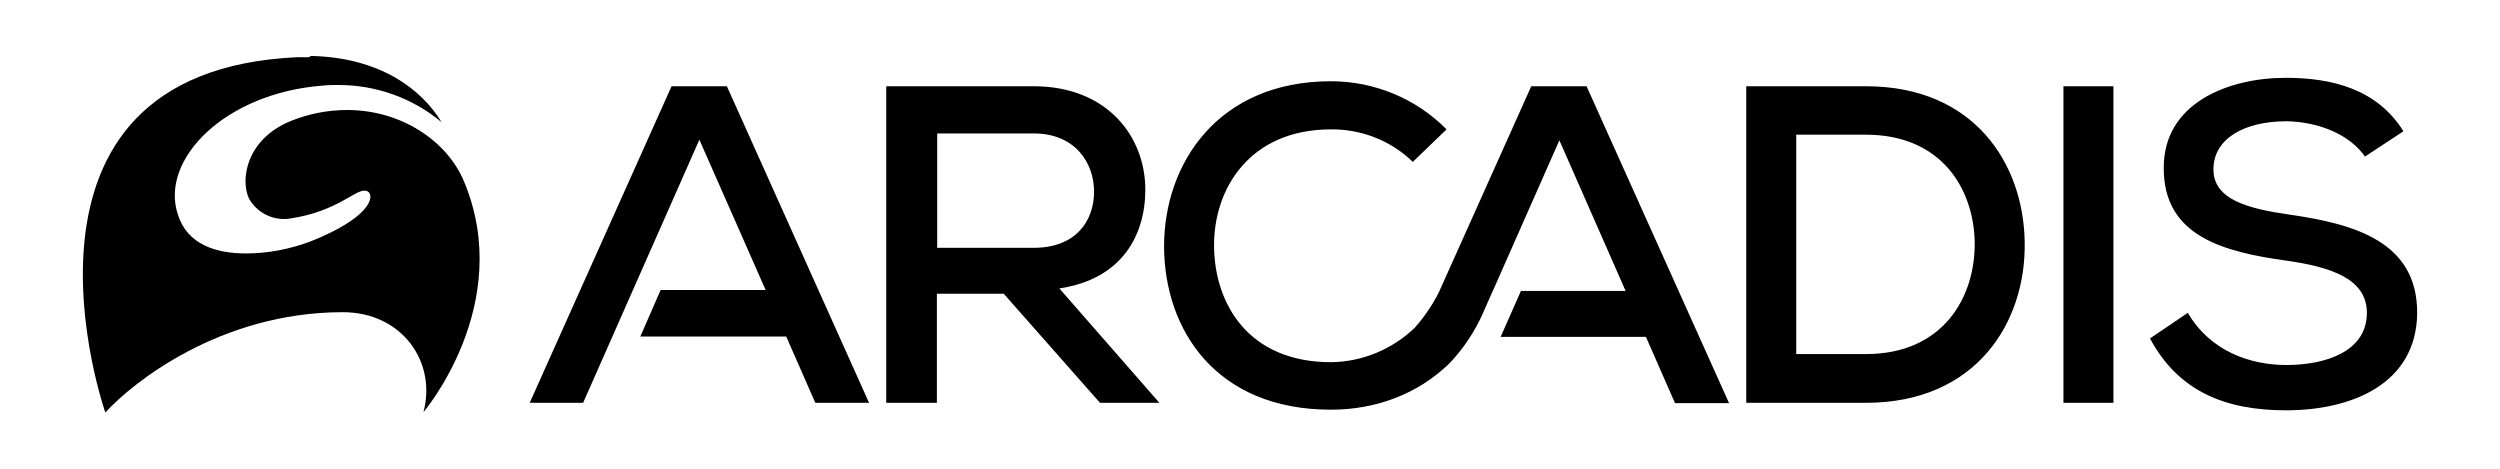
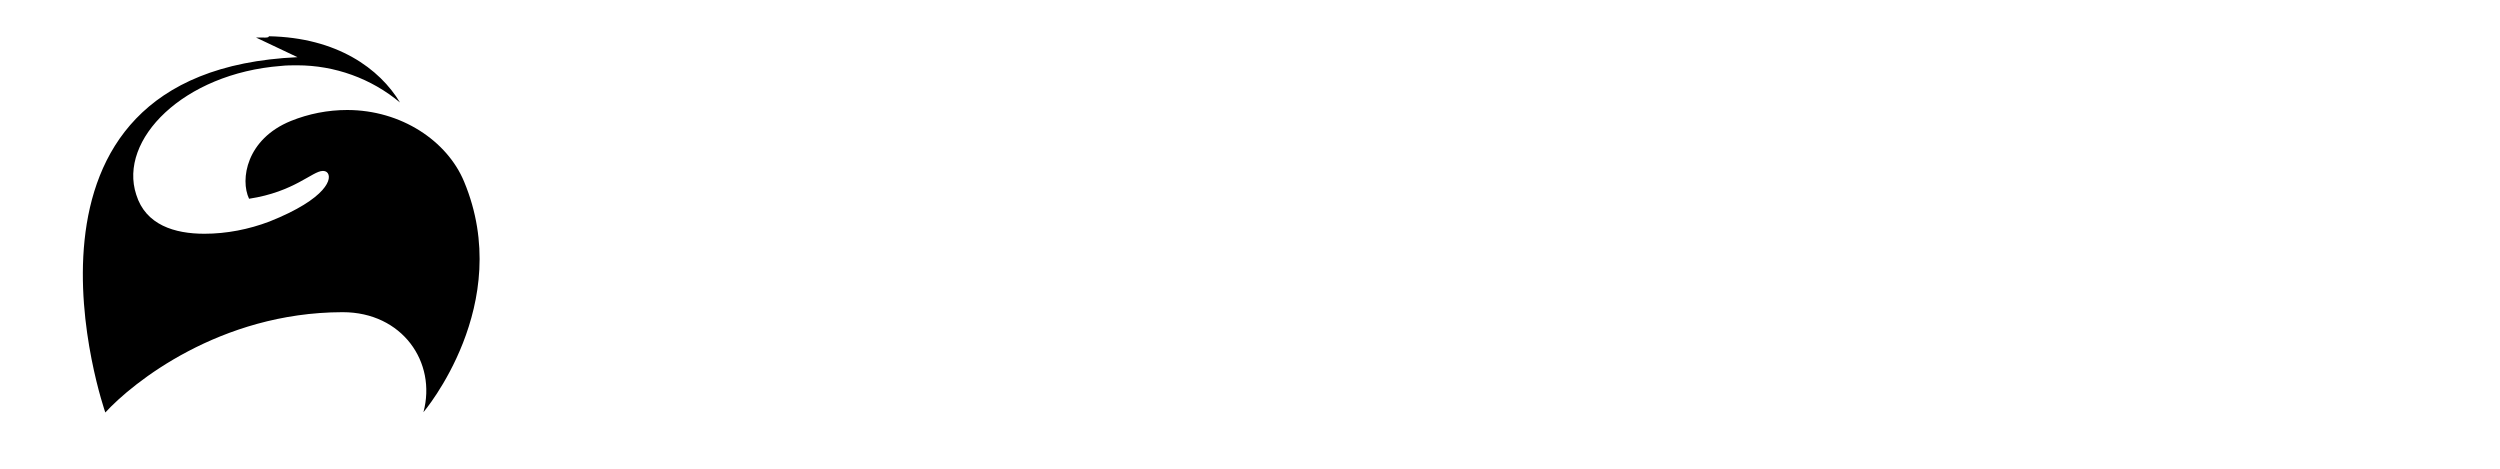
<svg xmlns="http://www.w3.org/2000/svg" width="100%" height="100%" viewBox="0 0 2500 469" version="1.1" xml:space="preserve" style="fill-rule:evenodd;clip-rule:evenodd;stroke-linejoin:round;stroke-miterlimit:2;">
  <g>
-     <path d="M297.5,57.188c-311.562,14.062 -192.187,355.312 -192.187,355.312c27.188,-29.688 114.375,-100 236.875,-100.313l0.625,0c59.375,0 94.063,50 80.625,100c0,0 91.875,-107.812 40.625,-230.625c-16.875,-40.625 -62.812,-71.562 -116.875,-71.562c-19.375,0 -38.438,3.75 -56.25,10.938c-44.688,18.125 -50.938,58.75 -41.875,77.812c8.438,14.688 25,22.5 41.563,19.688c45.312,-6.875 63.438,-27.812 73.75,-27.812c1.562,0 2.812,0.312 4.062,1.25c6.25,5.312 0.625,26.25 -57.5,49.375c-20.625,7.812 -42.812,12.188 -65,12.188c-29.688,0 -58.75,-8.75 -68.125,-39.062c-18.125,-55 47.188,-121.25 144.687,-128.75c5.312,-0.625 10.938,-0.625 16.25,-0.625c37.5,0 74.062,13.125 102.813,37.188c-20.312,-33.75 -62.812,-65 -131.25,-66.25c0.625,1.875 -5.312,1.25 -12.812,1.25" style="fill-rule:nonzero;" />
-     <path d="M937.188,132.812l0,115l96.562,0c41.875,0 60.313,-26.562 60.313,-56.25c0,-28.438 -18.75,-58.125 -60.313,-58.125l-96.562,0l0,-0.625Zm222.188,270l-59.375,0l-96.25,-109.062l-66.875,0l0,109.062l-50.625,0l0,-316.562l147.5,0c73.125,0 111.562,50 111.562,103.438c0,45.312 -23.125,89.375 -85.938,98.75l100,114.375Zm636.875,-48.75l69.688,0c77.188,0 109.688,-56.875 108.75,-112.5c-1.25,-53.438 -33.75,-106.875 -108.75,-106.875l-69.688,0l0,219.375Zm69.688,-267.812c108.125,0 157.5,77.188 158.75,155.625c1.562,80 -48.125,160.938 -158.75,160.938l-119.687,0l0,-316.562l119.687,0Zm197.5,0l50,0l0,316.562l-50,0l0,-316.562Zm301.562,70.312c-15,-21.562 -45.312,-34.688 -78.438,-35.312c-42.5,0 -73.125,17.5 -73.125,48.125c0,30.625 35.312,39.375 76.562,45.312c65,9.375 127.188,27.187 127.188,98.125c-0.625,70.938 -65,97.5 -131.25,97.5c-60.312,0 -107.5,-18.75 -135.938,-71.875l37.812,-25.625c22.5,38.438 62.188,52.188 98.75,52.188c37.812,0 80.313,-12.813 80.313,-52.188c0,-34.375 -36.563,-45.938 -80.625,-52.188c-62.812,-8.75 -122.5,-24.375 -122.5,-92.188c-0.625,-65.625 65,-90.625 121.875,-90.625c45.938,0 91.25,10.938 117.812,53.438l-38.438,25.313Zm-1495.938,246.25l-142.187,-316.562l-55.312,0l-141.875,316.562l53.438,0l116.25,-263.125l66.25,150.312l-105,0l-20.312,46.562l145.938,0l29.062,66.25l53.75,0Zm717.5,-316.562l-55.313,0l-92.188,205.625c-6.562,13.125 -14.688,25 -24.375,35.938c-22.5,21.562 -52.5,34.062 -83.75,34.375c-81.875,0 -116.25,-57.5 -116.875,-115.625c-0.625,-58.125 35.938,-117.188 116.875,-117.188c30.625,-0.312 60,11.25 81.875,32.5l33.75,-32.5c-30.625,-30.938 -72.188,-48.125 -115.625,-48.125c-113.125,0 -167.188,82.5 -166.875,165.938c0.625,83.125 52.188,162.5 166.875,162.5c44.062,0 86.562,-15 119.062,-46.875c13.75,-14.688 25,-31.563 33.125,-50l4.062,-9.375l9.375,-20.938l62.812,-142.188l66.25,150.625l-104.688,0l-20.312,45.938l145.312,0l29.062,66.25l54.062,0l-142.5,-316.875Z" style="fill-rule:nonzero;" />
+     <path d="M297.5,57.188c-311.562,14.062 -192.187,355.312 -192.187,355.312c27.188,-29.688 114.375,-100 236.875,-100.313l0.625,0c59.375,0 94.063,50 80.625,100c0,0 91.875,-107.812 40.625,-230.625c-16.875,-40.625 -62.812,-71.562 -116.875,-71.562c-19.375,0 -38.438,3.75 -56.25,10.938c-44.688,18.125 -50.938,58.75 -41.875,77.812c45.312,-6.875 63.438,-27.812 73.75,-27.812c1.562,0 2.812,0.312 4.062,1.25c6.25,5.312 0.625,26.25 -57.5,49.375c-20.625,7.812 -42.812,12.188 -65,12.188c-29.688,0 -58.75,-8.75 -68.125,-39.062c-18.125,-55 47.188,-121.25 144.687,-128.75c5.312,-0.625 10.938,-0.625 16.25,-0.625c37.5,0 74.062,13.125 102.813,37.188c-20.312,-33.75 -62.812,-65 -131.25,-66.25c0.625,1.875 -5.312,1.25 -12.812,1.25" style="fill-rule:nonzero;" />
  </g>
</svg>